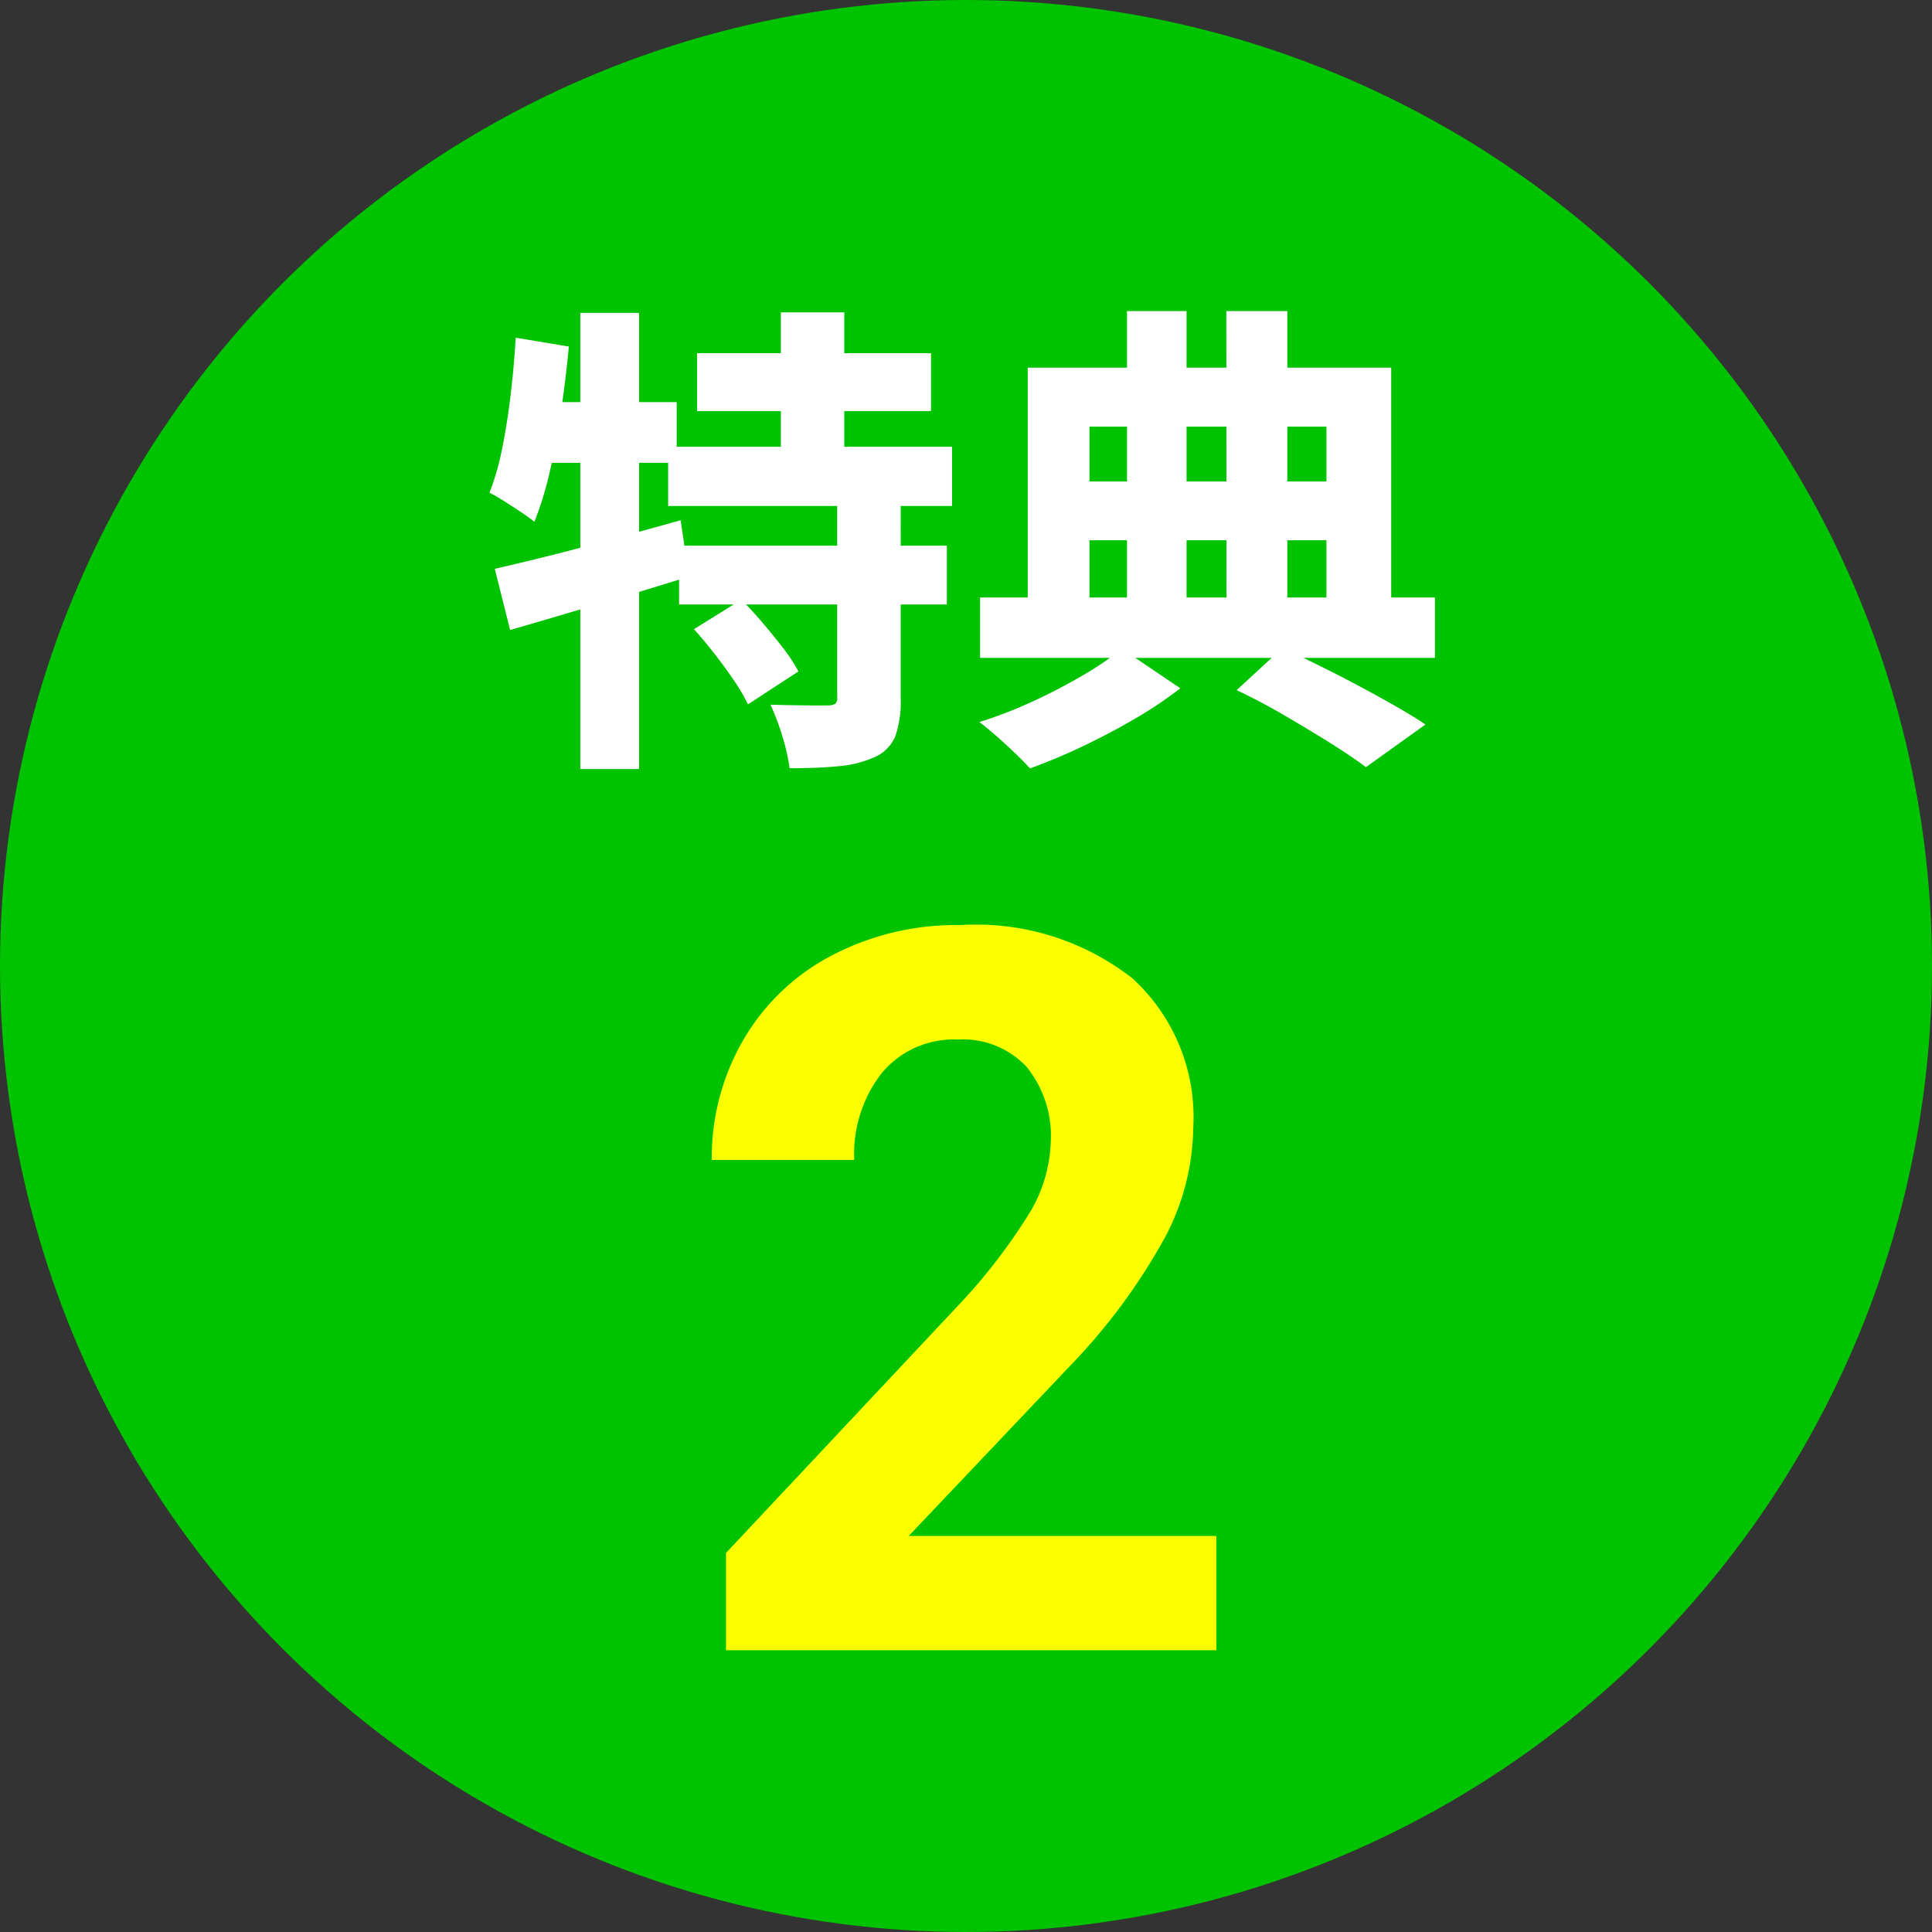
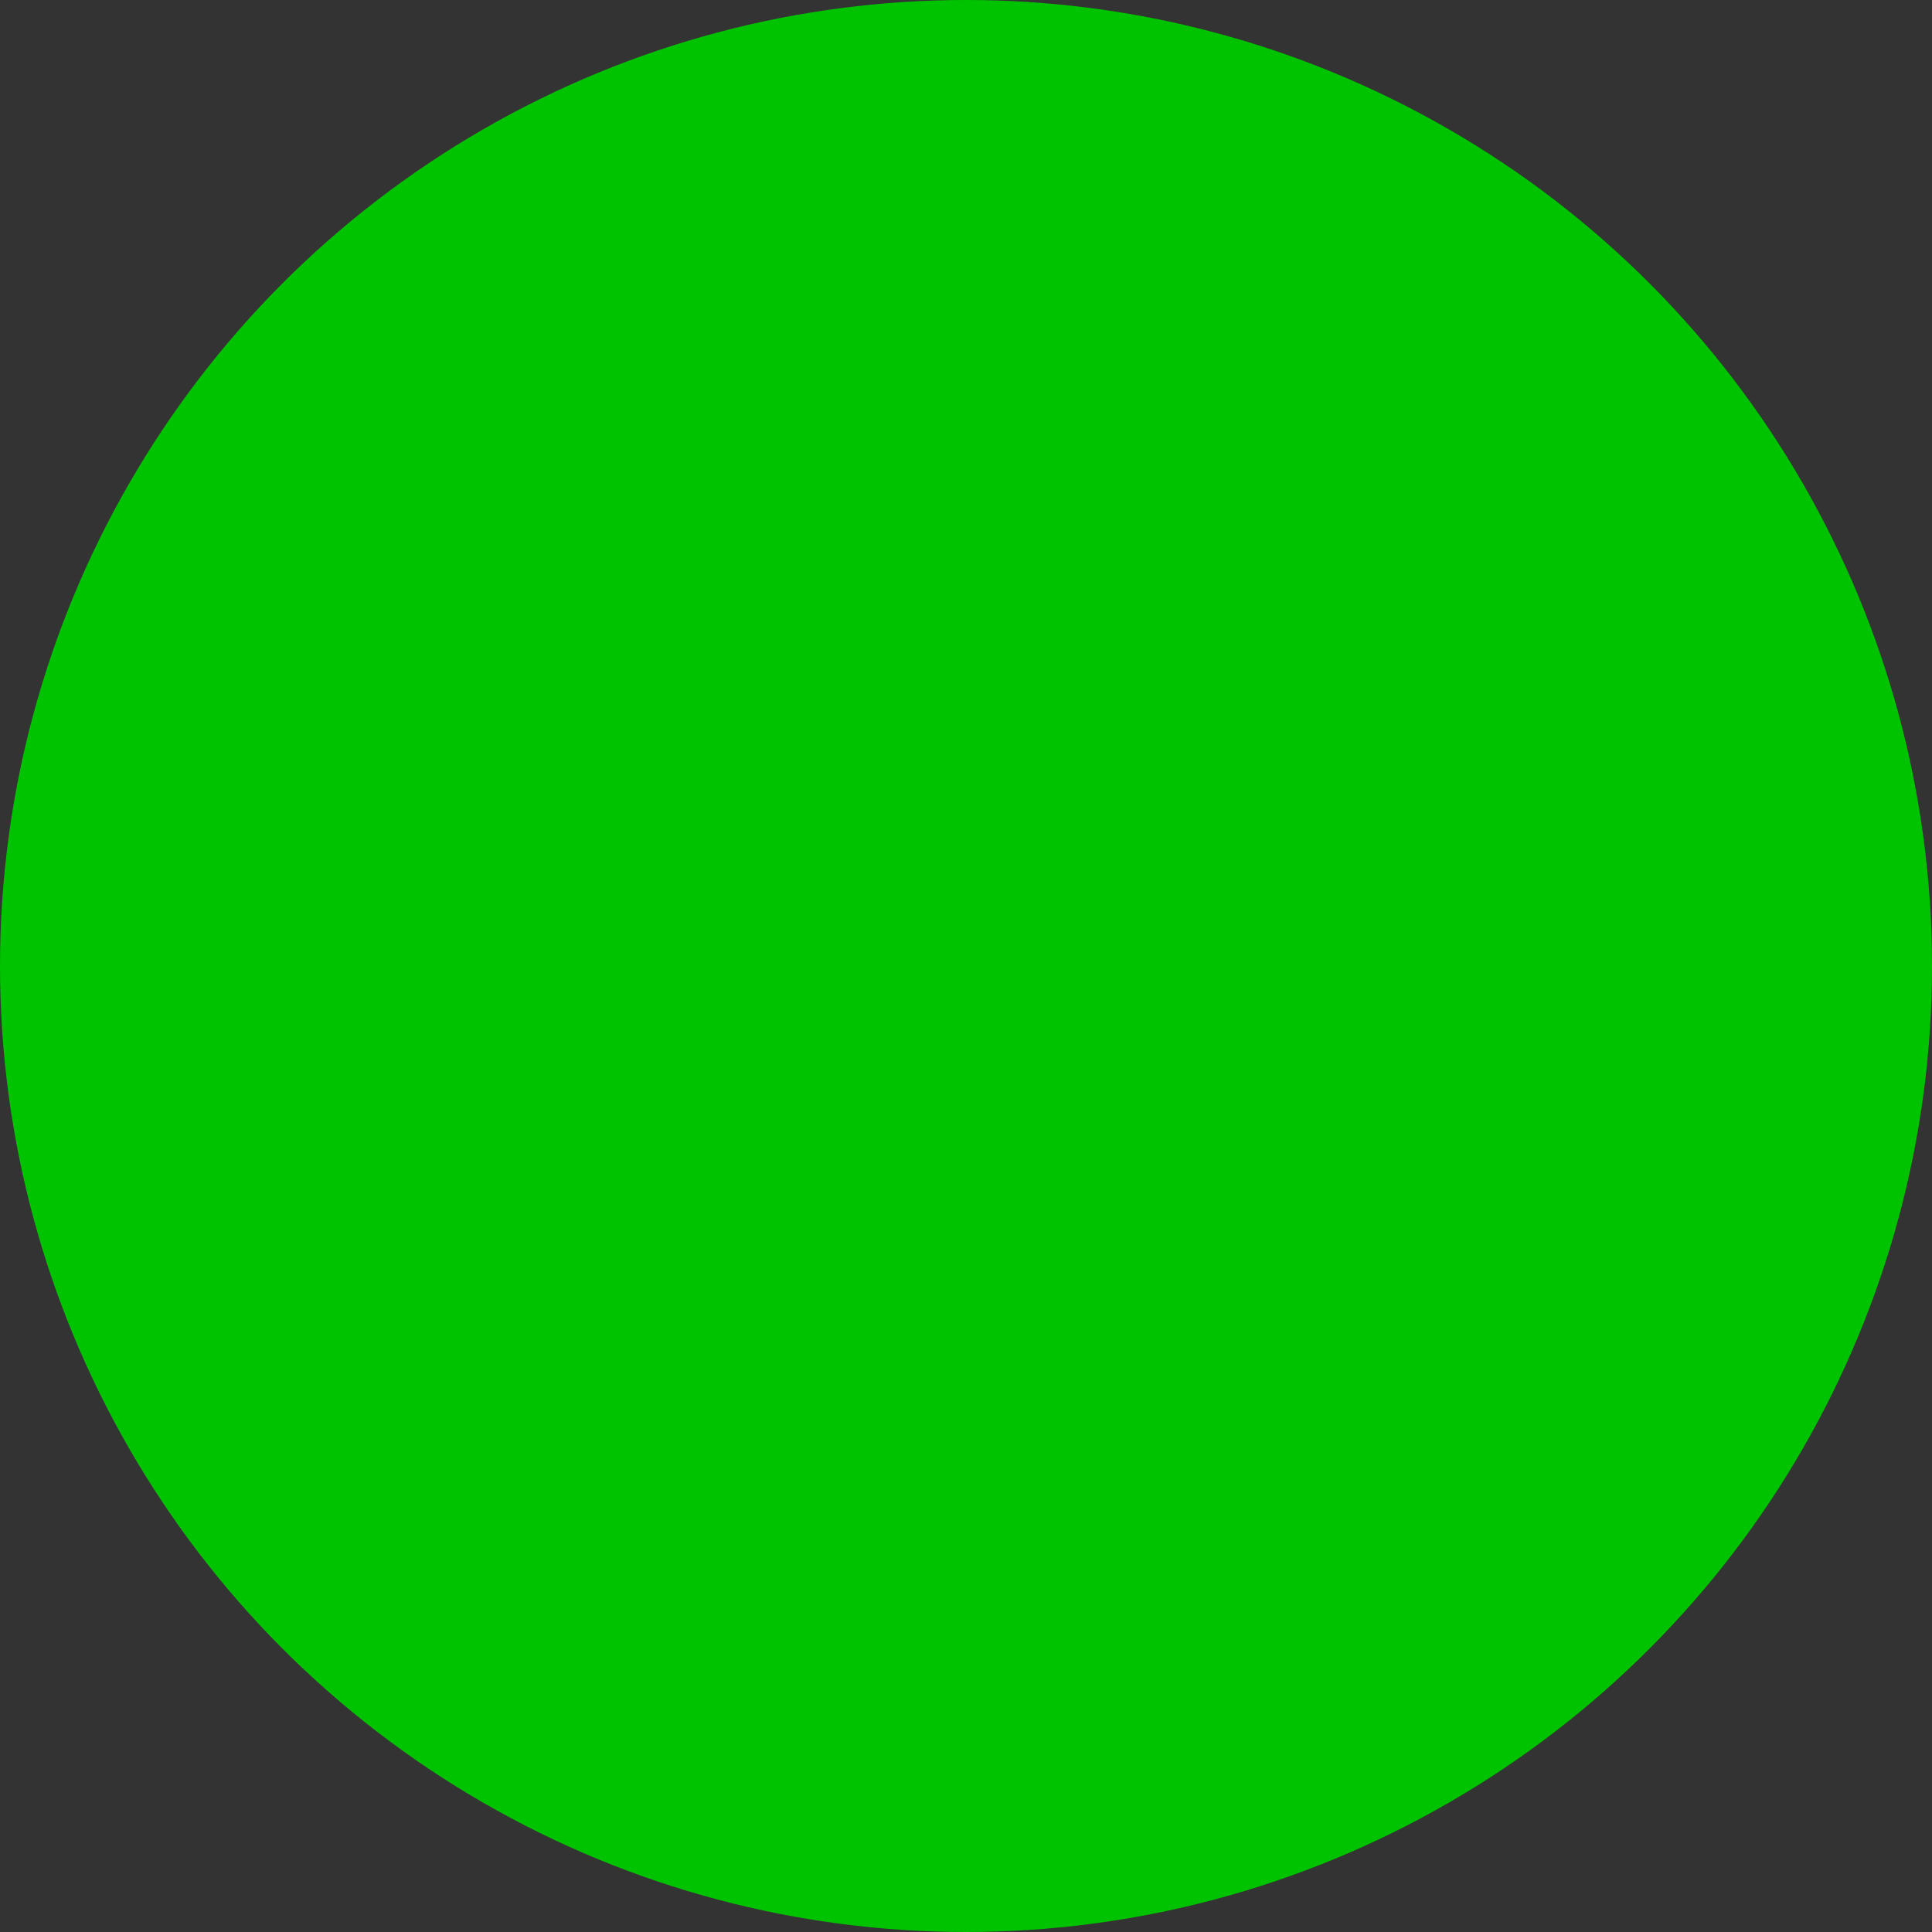
<svg xmlns="http://www.w3.org/2000/svg" width="48" height="48" viewBox="0 0 48 48">
  <rect x="0" y="0" width="48" height="48" fill="#333333" stroke="none" />
  <defs>
    <style>.a{fill:#00c300;}.b{fill:#fff;}.c{fill:#fcff00;}</style>
  </defs>
  <circle class="a" cx="24" cy="24" r="24" />
-   <path class="b" d="M-6.682-9.226H-.869v1.439H-6.682ZM-7.4-6.9H-.346v1.471H-7.4Zm.272,2.458H-.476v1.46H-7.128ZM-4.6-10.239h1.576v4.155H-4.6Zm1.4,4.655h1.578V-.637a2.611,2.611,0,0,1-.132.923.986.986,0,0,1-.519.527,2.813,2.813,0,0,1-.91.225q-.525.049-1.2.049a4.859,4.859,0,0,0-.181-.8,5.775,5.775,0,0,0-.294-.779q.413.012.838.017t.571,0a.375.375,0,0,0,.2-.039A.185.185,0,0,0-3.2-.668ZM-6.759-2.368-5.583-3.1q.261.257.531.574t.513.633a3.976,3.976,0,0,1,.376.574L-5.417-.5a4.563,4.563,0,0,0-.342-.585q-.221-.328-.485-.667T-6.759-2.368Zm-4.948-1.5q.595-.135,1.351-.324t1.6-.421q.841-.231,1.666-.462l.208,1.4q-1.129.351-2.306.7t-2.138.628Zm2.125-6.358h1.46V1.107h-1.46Zm-1.606.616,1.321.22q-.075.792-.192,1.593t-.281,1.511a8.368,8.368,0,0,1-.383,1.25q-.121-.1-.326-.236t-.42-.274a4.046,4.046,0,0,0-.37-.213,6.451,6.451,0,0,0,.316-1.105q.127-.629.211-1.337T-11.188-9.61Zm.4,1.6h3.6V-6.5h-3.9ZM6.724-.854,7.86-1.9q.637.291,1.3.629T10.416-.6q.592.327,1,.6L9.936,1.06Q9.58.791,9.049.459T7.919-.222Q7.32-.572,6.724-.854ZM.35-3.156h11.3v1.5H.35ZM2.3-6.038H9.593v1.46H2.3ZM4-10.271h1.48v7.777H4Zm2.468,0H7.984v7.781H6.472ZM1.533-8.866h9.031v6.255H8.955V-7.4H3.068v4.784H1.533ZM3.872-1.882,5.324-.9a10.139,10.139,0,0,1-1.1.741q-.638.375-1.324.7a14.092,14.092,0,0,1-1.309.549Q1.359.837.993.5T.333-.061a10.882,10.882,0,0,0,1.319-.51,13.9,13.9,0,0,0,1.262-.657A7.515,7.515,0,0,0,3.872-1.882Z" transform="translate(24 18)" />
-   <path class="c" d="M6.219,0H-5.963V-2.417l5.75-6.128A14.184,14.184,0,0,0,1.538-10.8a3.628,3.628,0,0,0,.568-1.831,2.715,2.715,0,0,0-.6-1.862A2.159,2.159,0,0,0-.2-15.173a2.329,2.329,0,0,0-1.886.824,3.264,3.264,0,0,0-.69,2.167h-3.54a5.827,5.827,0,0,1,.775-2.966,5.463,5.463,0,0,1,2.191-2.106,6.66,6.66,0,0,1,3.21-.763A6.306,6.306,0,0,1,4.126-16.7a4.664,4.664,0,0,1,1.52,3.723,5.976,5.976,0,0,1-.684,2.686A14.924,14.924,0,0,1,2.618-7.1l-4.041,4.26H6.219Z" transform="translate(24 41)" />
</svg>